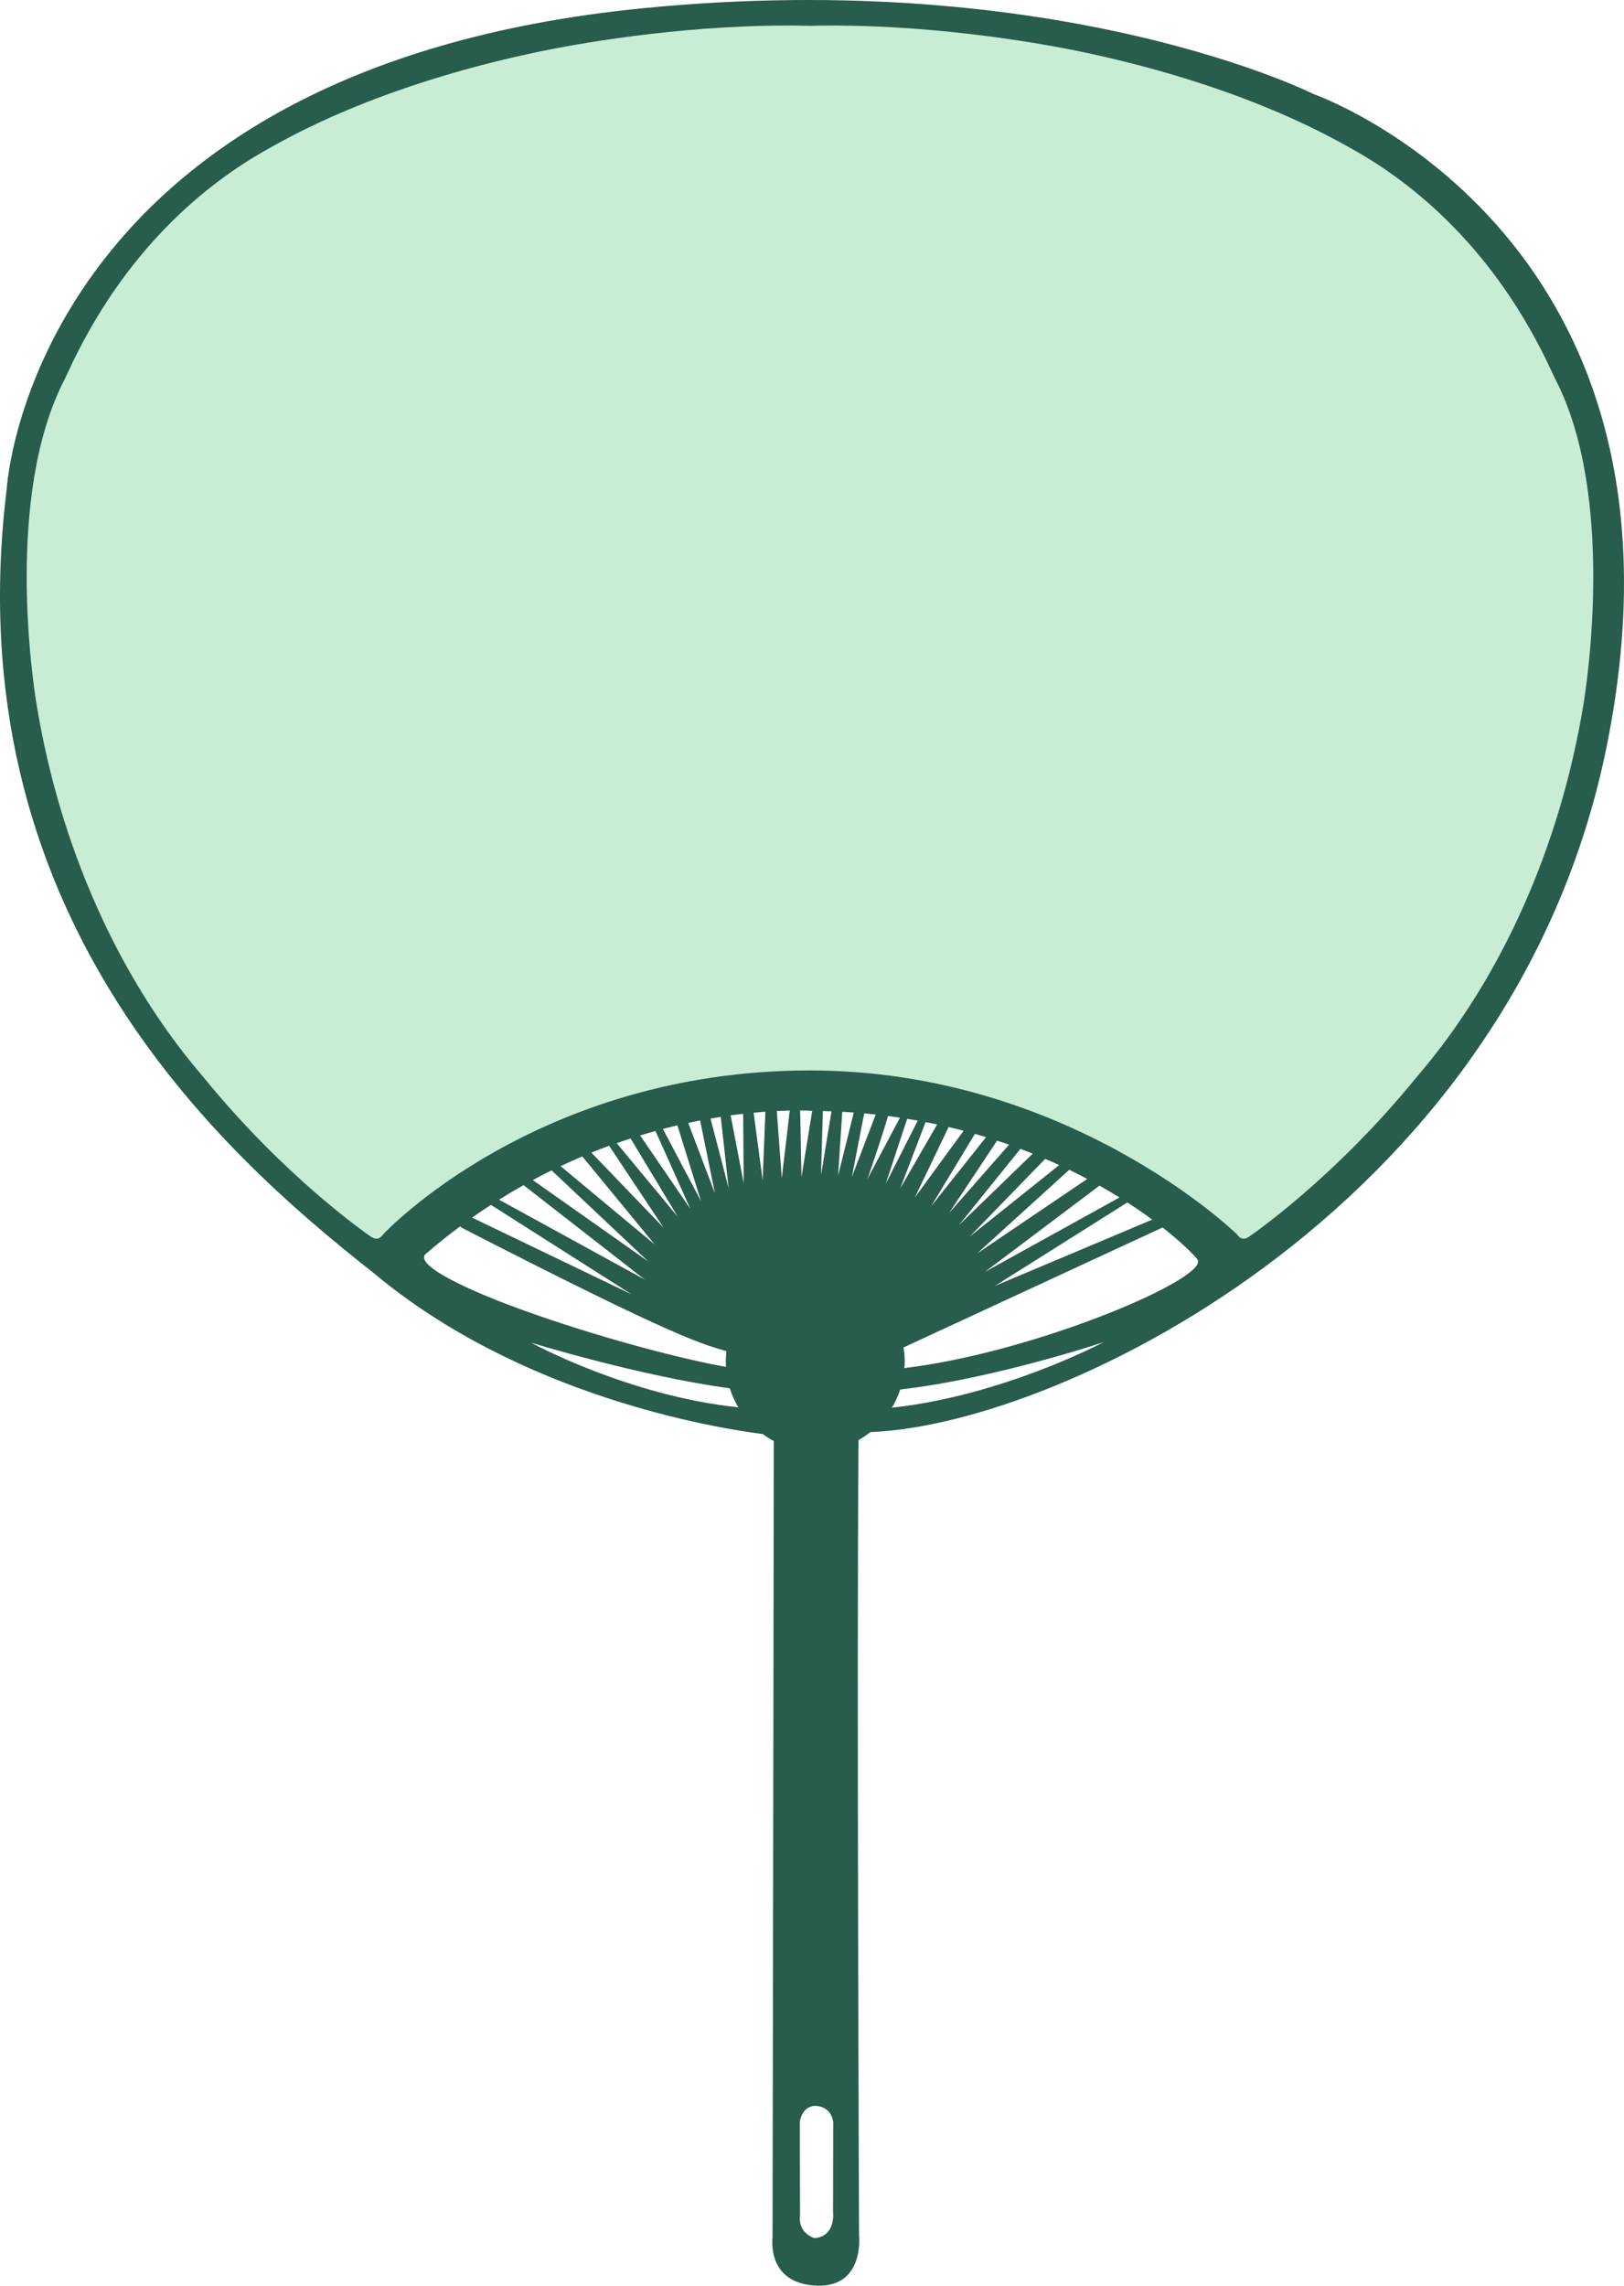
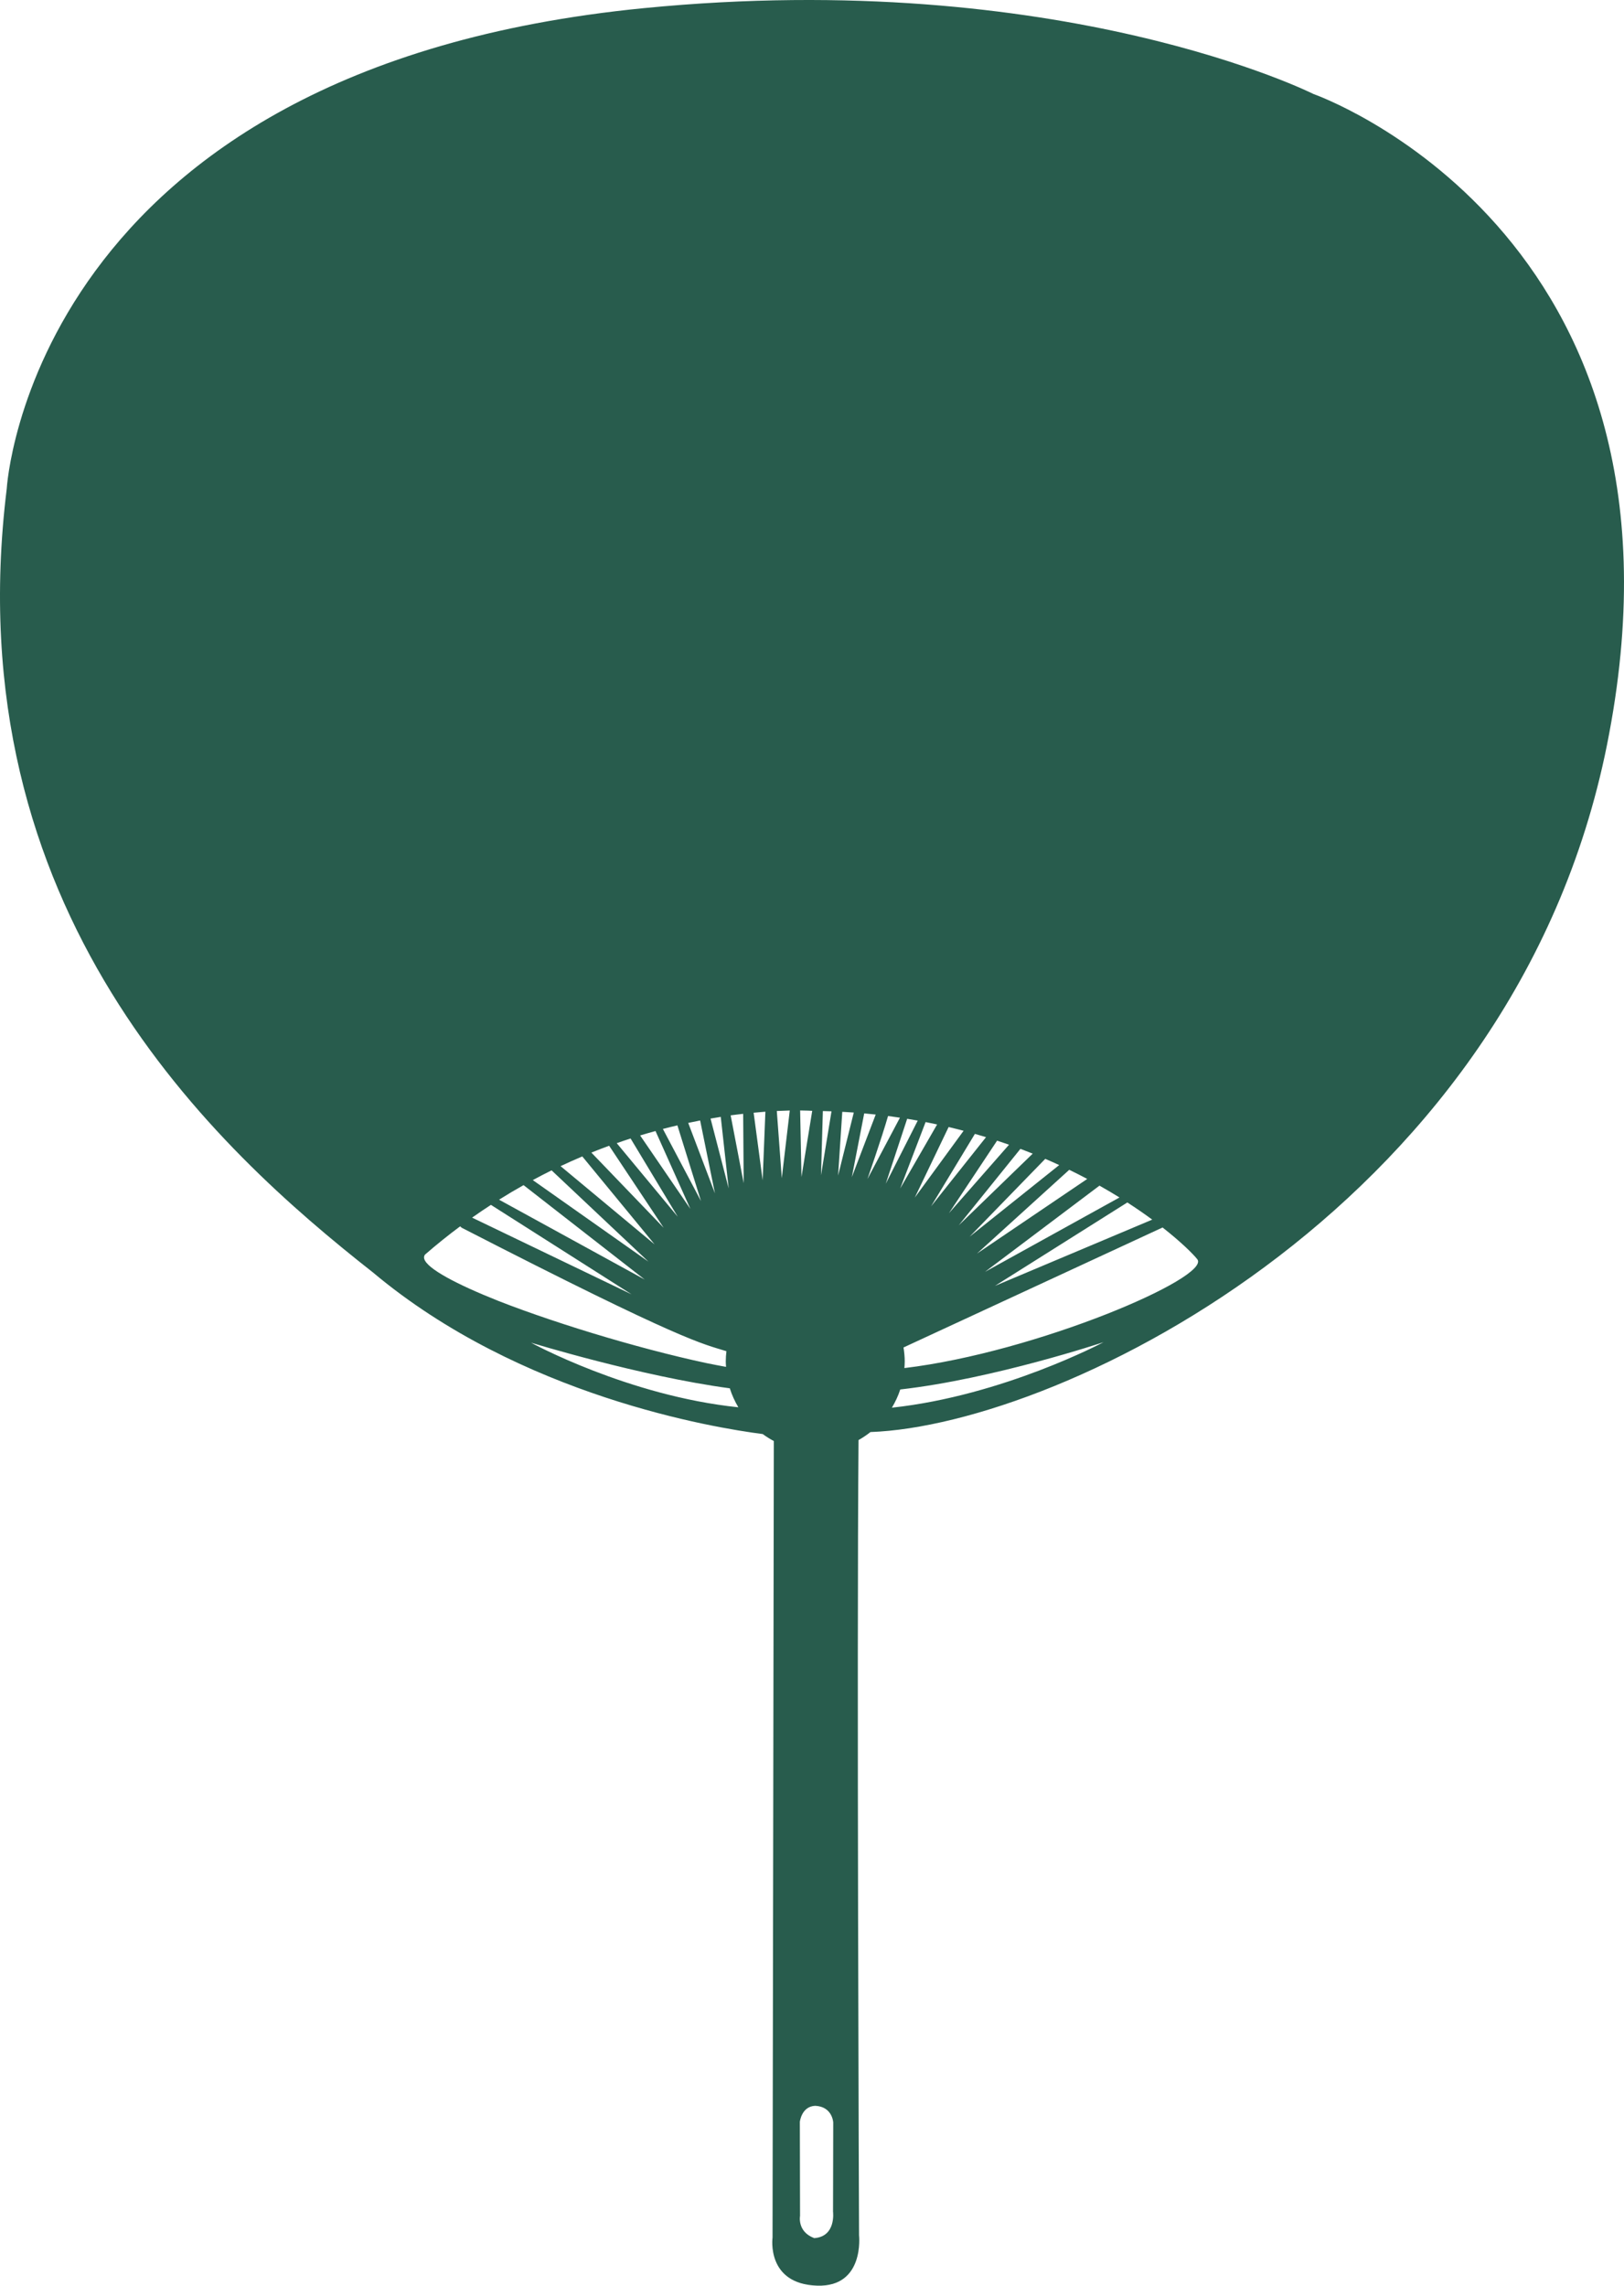
<svg xmlns="http://www.w3.org/2000/svg" id="b" data-name="レイヤー 2" width="108" height="152" viewBox="0 0 108 152">
  <g id="c" data-name="本文">
    <g>
-       <path d="M87.352,6.253S70.57-2.181,42.825,.541C2.027,4.543,.448,32.5,.448,32.5c-3.457,28.087,13.899,43.903,24.356,52.12,9.809,8.232,22.724,10.337,25.916,10.746,.236,.171,.482,.327,.741,.464l-.085,52.969s-.437,3.097,2.978,3.199c3.16,.095,2.775-3.35,2.775-3.35,0,0-.159-38.43-.034-52.883,.279-.156,.543-.335,.793-.532,12.723-.456,43.303-15.22,49.123-46.429C113.324,15.338,87.352,6.253,87.352,6.253Zm-10.725,74.853l-10.464,4.409,8.809-5.55c.608,.394,1.16,.777,1.654,1.141Zm-2.178-1.473l-8.943,4.946,7.612-5.733c.468,.264,.912,.526,1.331,.787Zm-2.145-1.232l-7.331,4.962,6.135-5.57c.413,.2,.811,.404,1.196,.607Zm-1.864-.923l-5.957,4.762,5.029-5.175c.316,.135,.626,.273,.928,.414Zm-1.761-.76l-4.919,4.765,4.101-5.083c.277,.105,.55,.21,.819,.318Zm-1.576-.594l-3.994,4.551,3.2-4.82c.268,.088,.534,.177,.794,.269Zm-1.529-.502l-3.658,4.604,2.918-4.822c.25,.071,.496,.143,.739,.218Zm-1.492-.424l-3.246,4.443,2.25-4.692c.337,.079,.669,.163,.996,.249Zm-1.761-.421l-2.455,4.257,1.689-4.415c.258,.05,.514,.102,.766,.158Zm-1.289-.255l-2.126,4.196,1.423-4.317c.237,.038,.471,.079,.703,.121Zm-1.183-.195l-2.163,4.082s.953-2.733,1.372-4.193c.265,.035,.529,.072,.791,.111Zm-1.612-.209l-1.588,4.162,.823-4.238c.258,.023,.512,.047,.765,.076Zm-2.224-.181c.256,.014,.512,.03,.766,.048l-1.043,4.191,.278-4.239Zm-1.29-.051c.193,.005,.384,.011,.574,.018l-.697,4.248,.122-4.266Zm-.708-.015l-.714,4.398-.09-4.422c.416,.004,.69,.017,.804,.025Zm-1.493-.021l-.531,4.499-.331-4.466c.312-.015,.606-.027,.862-.033Zm-1.622,.079l-.181,4.563-.6-4.494c.267-.025,.536-.051,.781-.069Zm-1.477,.143l.034,4.61-.866-4.51c.293-.04,.56-.07,.832-.101Zm-1.49,.201l.526,4.758-1.205-4.644c.23-.04,.458-.079,.679-.113Zm-1.372,.241l.986,4.848-1.779-4.687c.27-.058,.533-.11,.793-.162Zm-1.512,.325l1.57,5.036-2.536-4.8c.329-.086,.647-.16,.965-.236Zm-1.456,.376l2.319,5.18-3.341-4.886c.347-.106,.685-.2,1.023-.294Zm-1.657,.496l3.136,5.203-4.057-4.891c.31-.109,.617-.214,.921-.312Zm-1.427,.483l3.626,5.454-4.807-4.999c.397-.161,.792-.312,1.181-.455Zm-1.784,.711l4.808,5.848-6.253-5.203c.486-.228,.967-.444,1.444-.645Zm-2.042,.926l6.439,6.069-7.69-5.422c.419-.225,.836-.444,1.251-.648Zm-1.865,.982l8.06,6.281-9.69-5.313c.544-.341,1.088-.664,1.63-.968Zm-2.169,1.313l9.356,5.951-10.609-5.103c.418-.295,.834-.577,1.252-.848Zm-4.439,3.581c.003,.014-.002,.026,.003,.041-.005-.016-.002-.031-.005-.047l.003,.006c-.01-.049-.018-.096-.008-.14v.002s-.002-.009,0-.013c-.001,.003,.001,.008,0,.012,.01-.047,.027-.093,.061-.135,.774-.673,1.555-1.298,2.337-1.88l.103,.093c14.816,7.613,16.006,7.712,17.605,8.21-.026,.226-.043,.456-.043,.689,0,.119,.011,.236,.018,.354-.416-.076-.84-.156-1.278-.246,.274,.058,.543,.115,.807,.167-4.42-.878-10.445-2.655-14.65-4.299-2.807-1.114-4.781-2.16-4.951-2.813Zm20.324,8.618c.139,.446,.334,.867,.568,1.262-7.337-.761-13.788-4.298-13.788-4.298,0,0,7.274,2.237,13.22,3.036Zm5.615,56.512c-1.146-.426-.944-1.474-.944-1.474l-.013-6.26s.11-1.031,1.024-1.064c1.149,.053,1.196,1.108,1.196,1.108l-.013,5.932s.219,1.657-1.249,1.758Zm5.163-55.223c.228-.379,.418-.784,.557-1.212,6.207-.703,13.519-3.145,13.519-3.145,0,0-6.678,3.558-14.076,4.356Zm.833-2.634c.011-.145,.022-.289,.022-.437,0-.319-.033-.63-.08-.935l17.227-7.978c1.258,.986,2.037,1.771,2.308,2.11,.948,1.195-10.695,6.187-19.478,7.239Z" style="fill: #285c4d;" />
-       <path d="M82.703,82.376c-.234,0-.399-.233-.4-.236l-.027-.038-.038-.04c-.11-.108-11.232-10.877-28.374-10.877-18.151,0-28.279,10.786-28.379,10.895-.048,.062-.214,.297-.451,.297-.109,0-.235-.048-.373-.142-.229-.156-5.677-3.909-11.077-10.536l-.219-.261c-5.504-6.459-9.385-15.181-10.927-24.557-.234-1.413-2.161-13.943,1.883-21.702,.044-.085,.109-.227,.198-.42,3.771-8.211,9.244-12.569,13.171-14.779l.162-.092c6.2-3.537,13.25-5.469,18.074-6.468,1.981-.41,8.888-1.721,16.452-1.721,.489,0,.982,.005,1.477,.017,.519-.012,1.011-.017,1.5-.017,7.559,0,14.469,1.31,16.407,1.711,4.864,1.008,11.91,2.938,18.117,6.475l.167,.095c3.925,2.209,9.395,6.566,13.169,14.777,.089,.194,.155,.337,.199,.421,4.033,7.736,2.118,20.281,1.886,21.687-1.544,9.393-5.424,18.114-10.929,24.573l-.219,.26c-5.404,6.631-10.85,10.381-11.079,10.537-.138,.094-.263,.142-.372,.142Z" style="fill: #c7edd5;" />
+       <path d="M87.352,6.253S70.57-2.181,42.825,.541C2.027,4.543,.448,32.5,.448,32.5c-3.457,28.087,13.899,43.903,24.356,52.12,9.809,8.232,22.724,10.337,25.916,10.746,.236,.171,.482,.327,.741,.464l-.085,52.969s-.437,3.097,2.978,3.199c3.16,.095,2.775-3.35,2.775-3.35,0,0-.159-38.43-.034-52.883,.279-.156,.543-.335,.793-.532,12.723-.456,43.303-15.22,49.123-46.429C113.324,15.338,87.352,6.253,87.352,6.253Zm-10.725,74.853l-10.464,4.409,8.809-5.55c.608,.394,1.16,.777,1.654,1.141Zm-2.178-1.473l-8.943,4.946,7.612-5.733c.468,.264,.912,.526,1.331,.787Zm-2.145-1.232l-7.331,4.962,6.135-5.57c.413,.2,.811,.404,1.196,.607Zm-1.864-.923l-5.957,4.762,5.029-5.175c.316,.135,.626,.273,.928,.414Zm-1.761-.76l-4.919,4.765,4.101-5.083c.277,.105,.55,.21,.819,.318Zm-1.576-.594l-3.994,4.551,3.2-4.82c.268,.088,.534,.177,.794,.269Zm-1.529-.502l-3.658,4.604,2.918-4.822c.25,.071,.496,.143,.739,.218Zm-1.492-.424l-3.246,4.443,2.25-4.692c.337,.079,.669,.163,.996,.249Zm-1.761-.421l-2.455,4.257,1.689-4.415c.258,.05,.514,.102,.766,.158Zm-1.289-.255l-2.126,4.196,1.423-4.317c.237,.038,.471,.079,.703,.121Zm-1.183-.195l-2.163,4.082s.953-2.733,1.372-4.193c.265,.035,.529,.072,.791,.111Zm-1.612-.209l-1.588,4.162,.823-4.238c.258,.023,.512,.047,.765,.076Zm-2.224-.181c.256,.014,.512,.03,.766,.048l-1.043,4.191,.278-4.239Zm-1.29-.051c.193,.005,.384,.011,.574,.018l-.697,4.248,.122-4.266Zm-.708-.015l-.714,4.398-.09-4.422c.416,.004,.69,.017,.804,.025Zm-1.493-.021l-.531,4.499-.331-4.466c.312-.015,.606-.027,.862-.033Zm-1.622,.079l-.181,4.563-.6-4.494c.267-.025,.536-.051,.781-.069Zm-1.477,.143l.034,4.61-.866-4.51c.293-.04,.56-.07,.832-.101Zm-1.49,.201l.526,4.758-1.205-4.644c.23-.04,.458-.079,.679-.113Zm-1.372,.241l.986,4.848-1.779-4.687Zm-1.512,.325l1.57,5.036-2.536-4.8c.329-.086,.647-.16,.965-.236Zm-1.456,.376l2.319,5.18-3.341-4.886c.347-.106,.685-.2,1.023-.294Zm-1.657,.496l3.136,5.203-4.057-4.891c.31-.109,.617-.214,.921-.312Zm-1.427,.483l3.626,5.454-4.807-4.999c.397-.161,.792-.312,1.181-.455Zm-1.784,.711l4.808,5.848-6.253-5.203c.486-.228,.967-.444,1.444-.645Zm-2.042,.926l6.439,6.069-7.69-5.422c.419-.225,.836-.444,1.251-.648Zm-1.865,.982l8.06,6.281-9.69-5.313c.544-.341,1.088-.664,1.63-.968Zm-2.169,1.313l9.356,5.951-10.609-5.103c.418-.295,.834-.577,1.252-.848Zm-4.439,3.581c.003,.014-.002,.026,.003,.041-.005-.016-.002-.031-.005-.047l.003,.006c-.01-.049-.018-.096-.008-.14v.002s-.002-.009,0-.013c-.001,.003,.001,.008,0,.012,.01-.047,.027-.093,.061-.135,.774-.673,1.555-1.298,2.337-1.88l.103,.093c14.816,7.613,16.006,7.712,17.605,8.21-.026,.226-.043,.456-.043,.689,0,.119,.011,.236,.018,.354-.416-.076-.84-.156-1.278-.246,.274,.058,.543,.115,.807,.167-4.42-.878-10.445-2.655-14.65-4.299-2.807-1.114-4.781-2.16-4.951-2.813Zm20.324,8.618c.139,.446,.334,.867,.568,1.262-7.337-.761-13.788-4.298-13.788-4.298,0,0,7.274,2.237,13.22,3.036Zm5.615,56.512c-1.146-.426-.944-1.474-.944-1.474l-.013-6.26s.11-1.031,1.024-1.064c1.149,.053,1.196,1.108,1.196,1.108l-.013,5.932s.219,1.657-1.249,1.758Zm5.163-55.223c.228-.379,.418-.784,.557-1.212,6.207-.703,13.519-3.145,13.519-3.145,0,0-6.678,3.558-14.076,4.356Zm.833-2.634c.011-.145,.022-.289,.022-.437,0-.319-.033-.63-.08-.935l17.227-7.978c1.258,.986,2.037,1.771,2.308,2.11,.948,1.195-10.695,6.187-19.478,7.239Z" style="fill: #285c4d;" />
    </g>
  </g>
</svg>